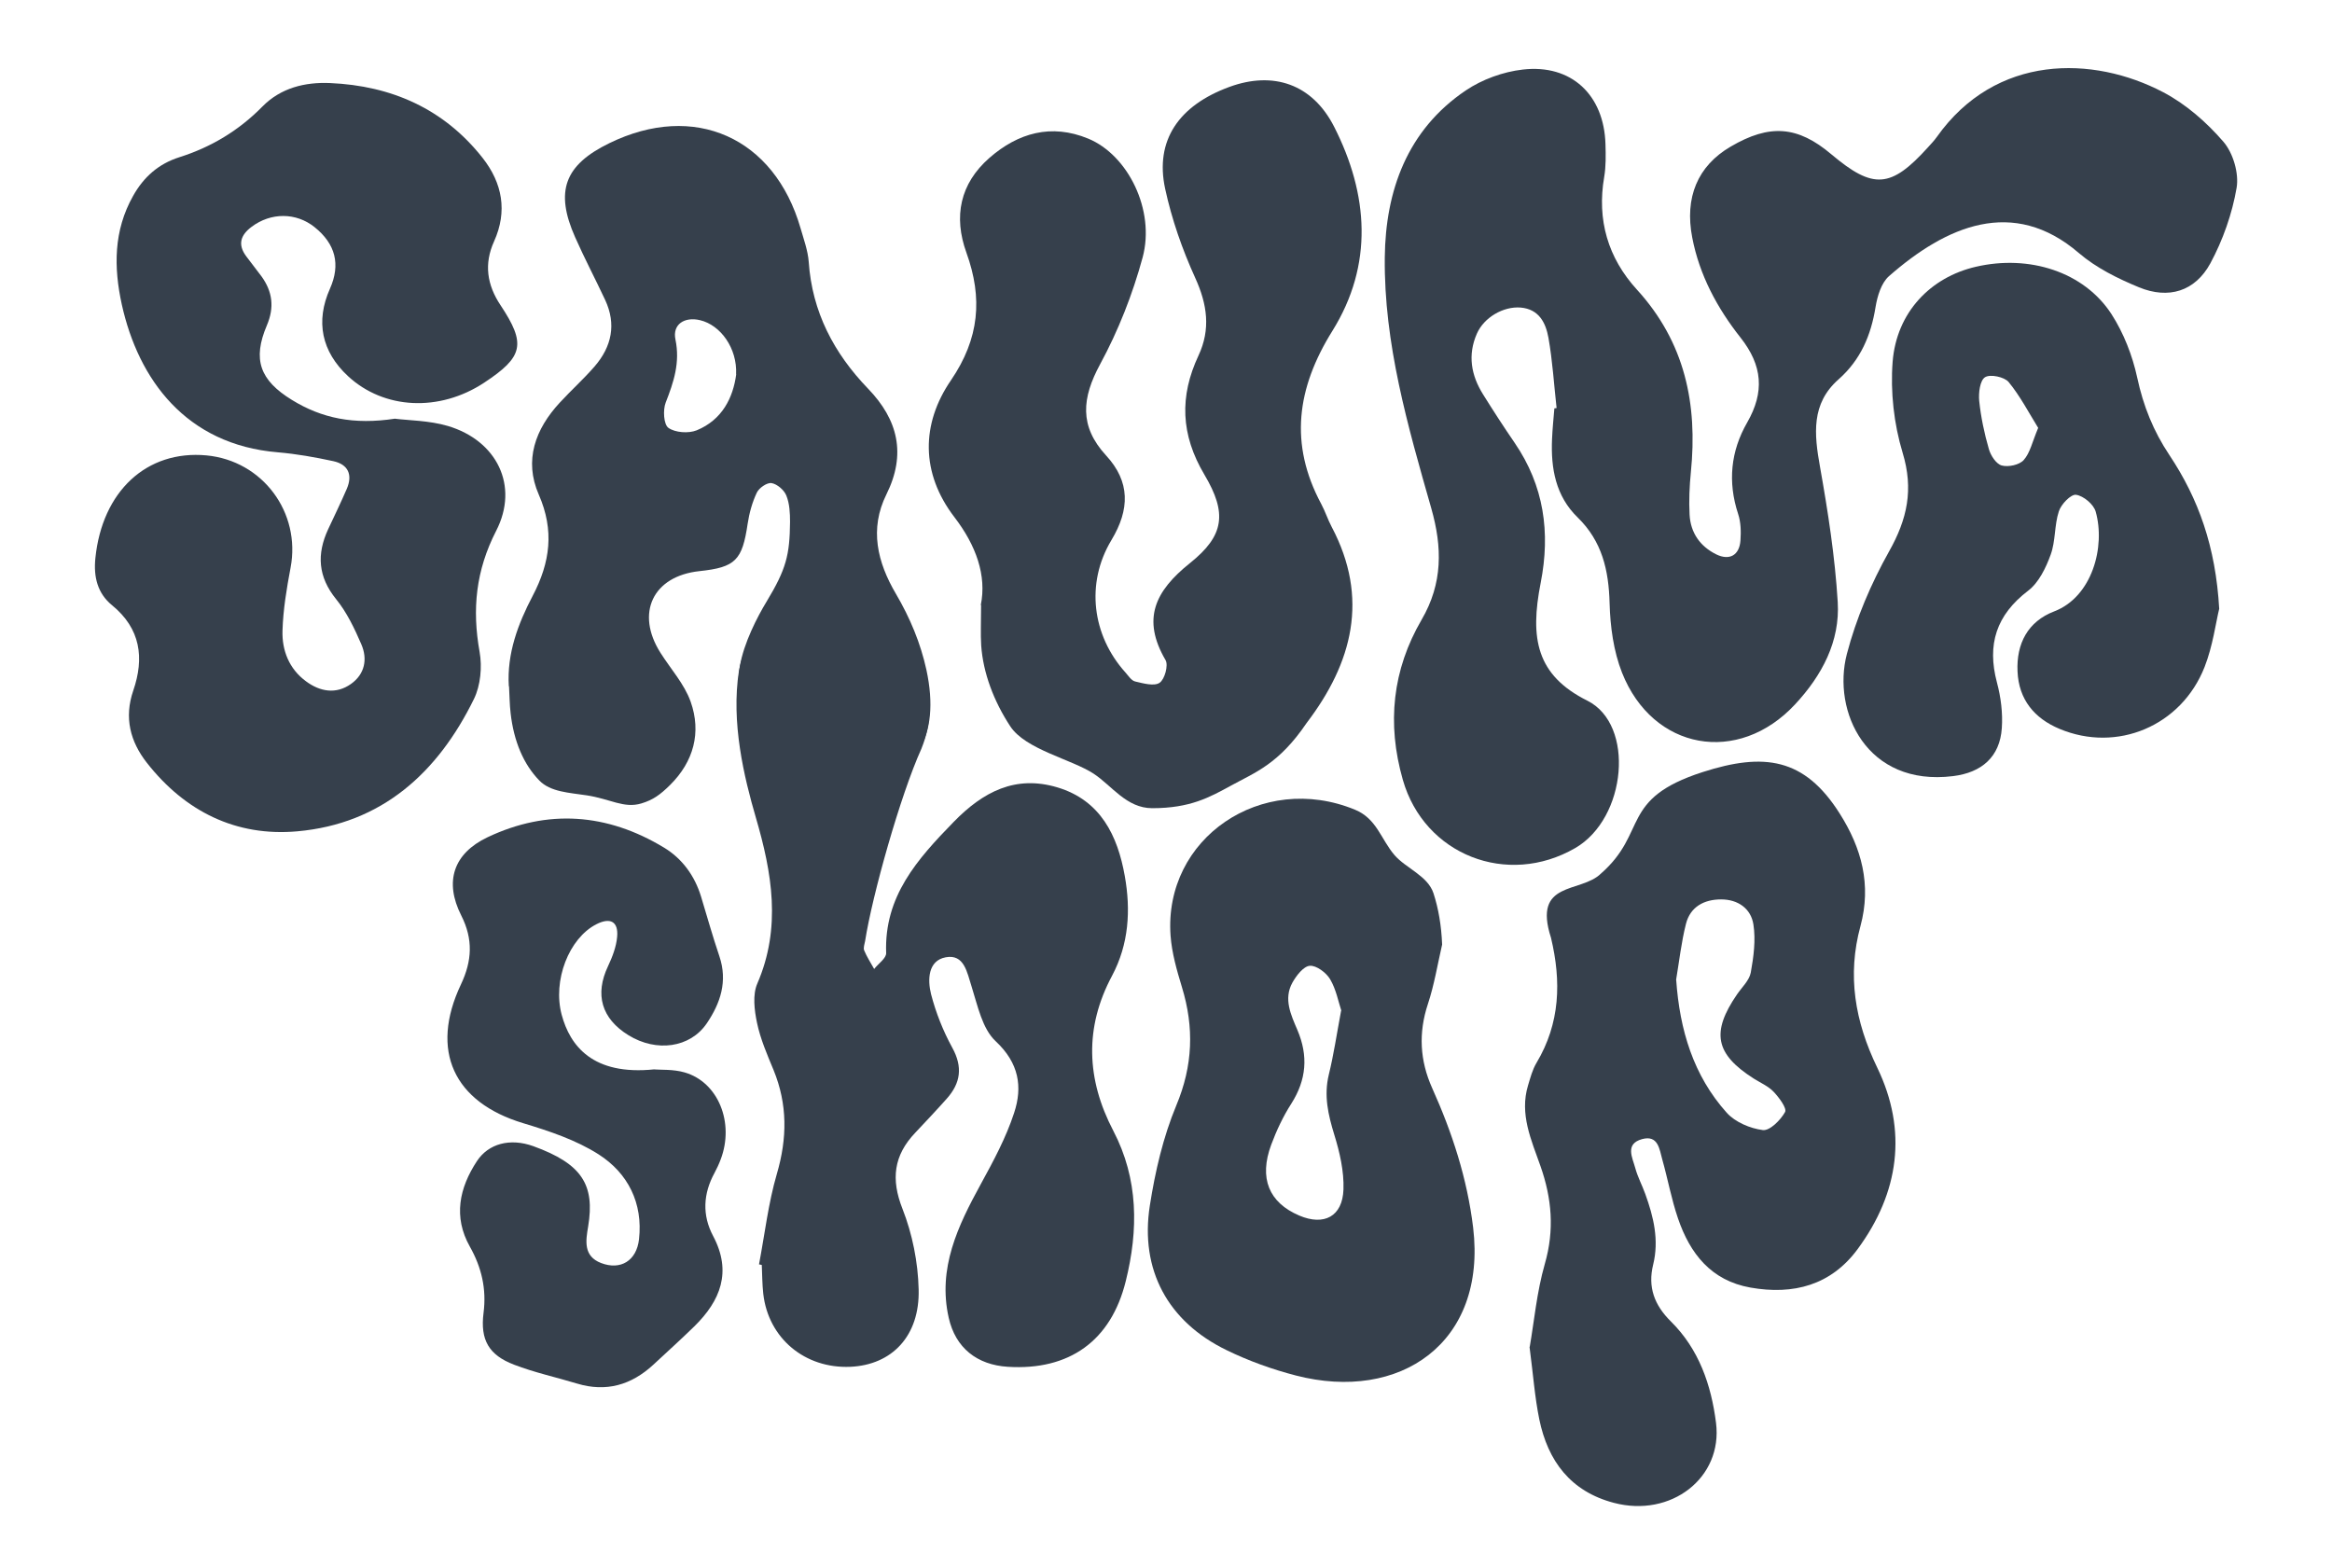
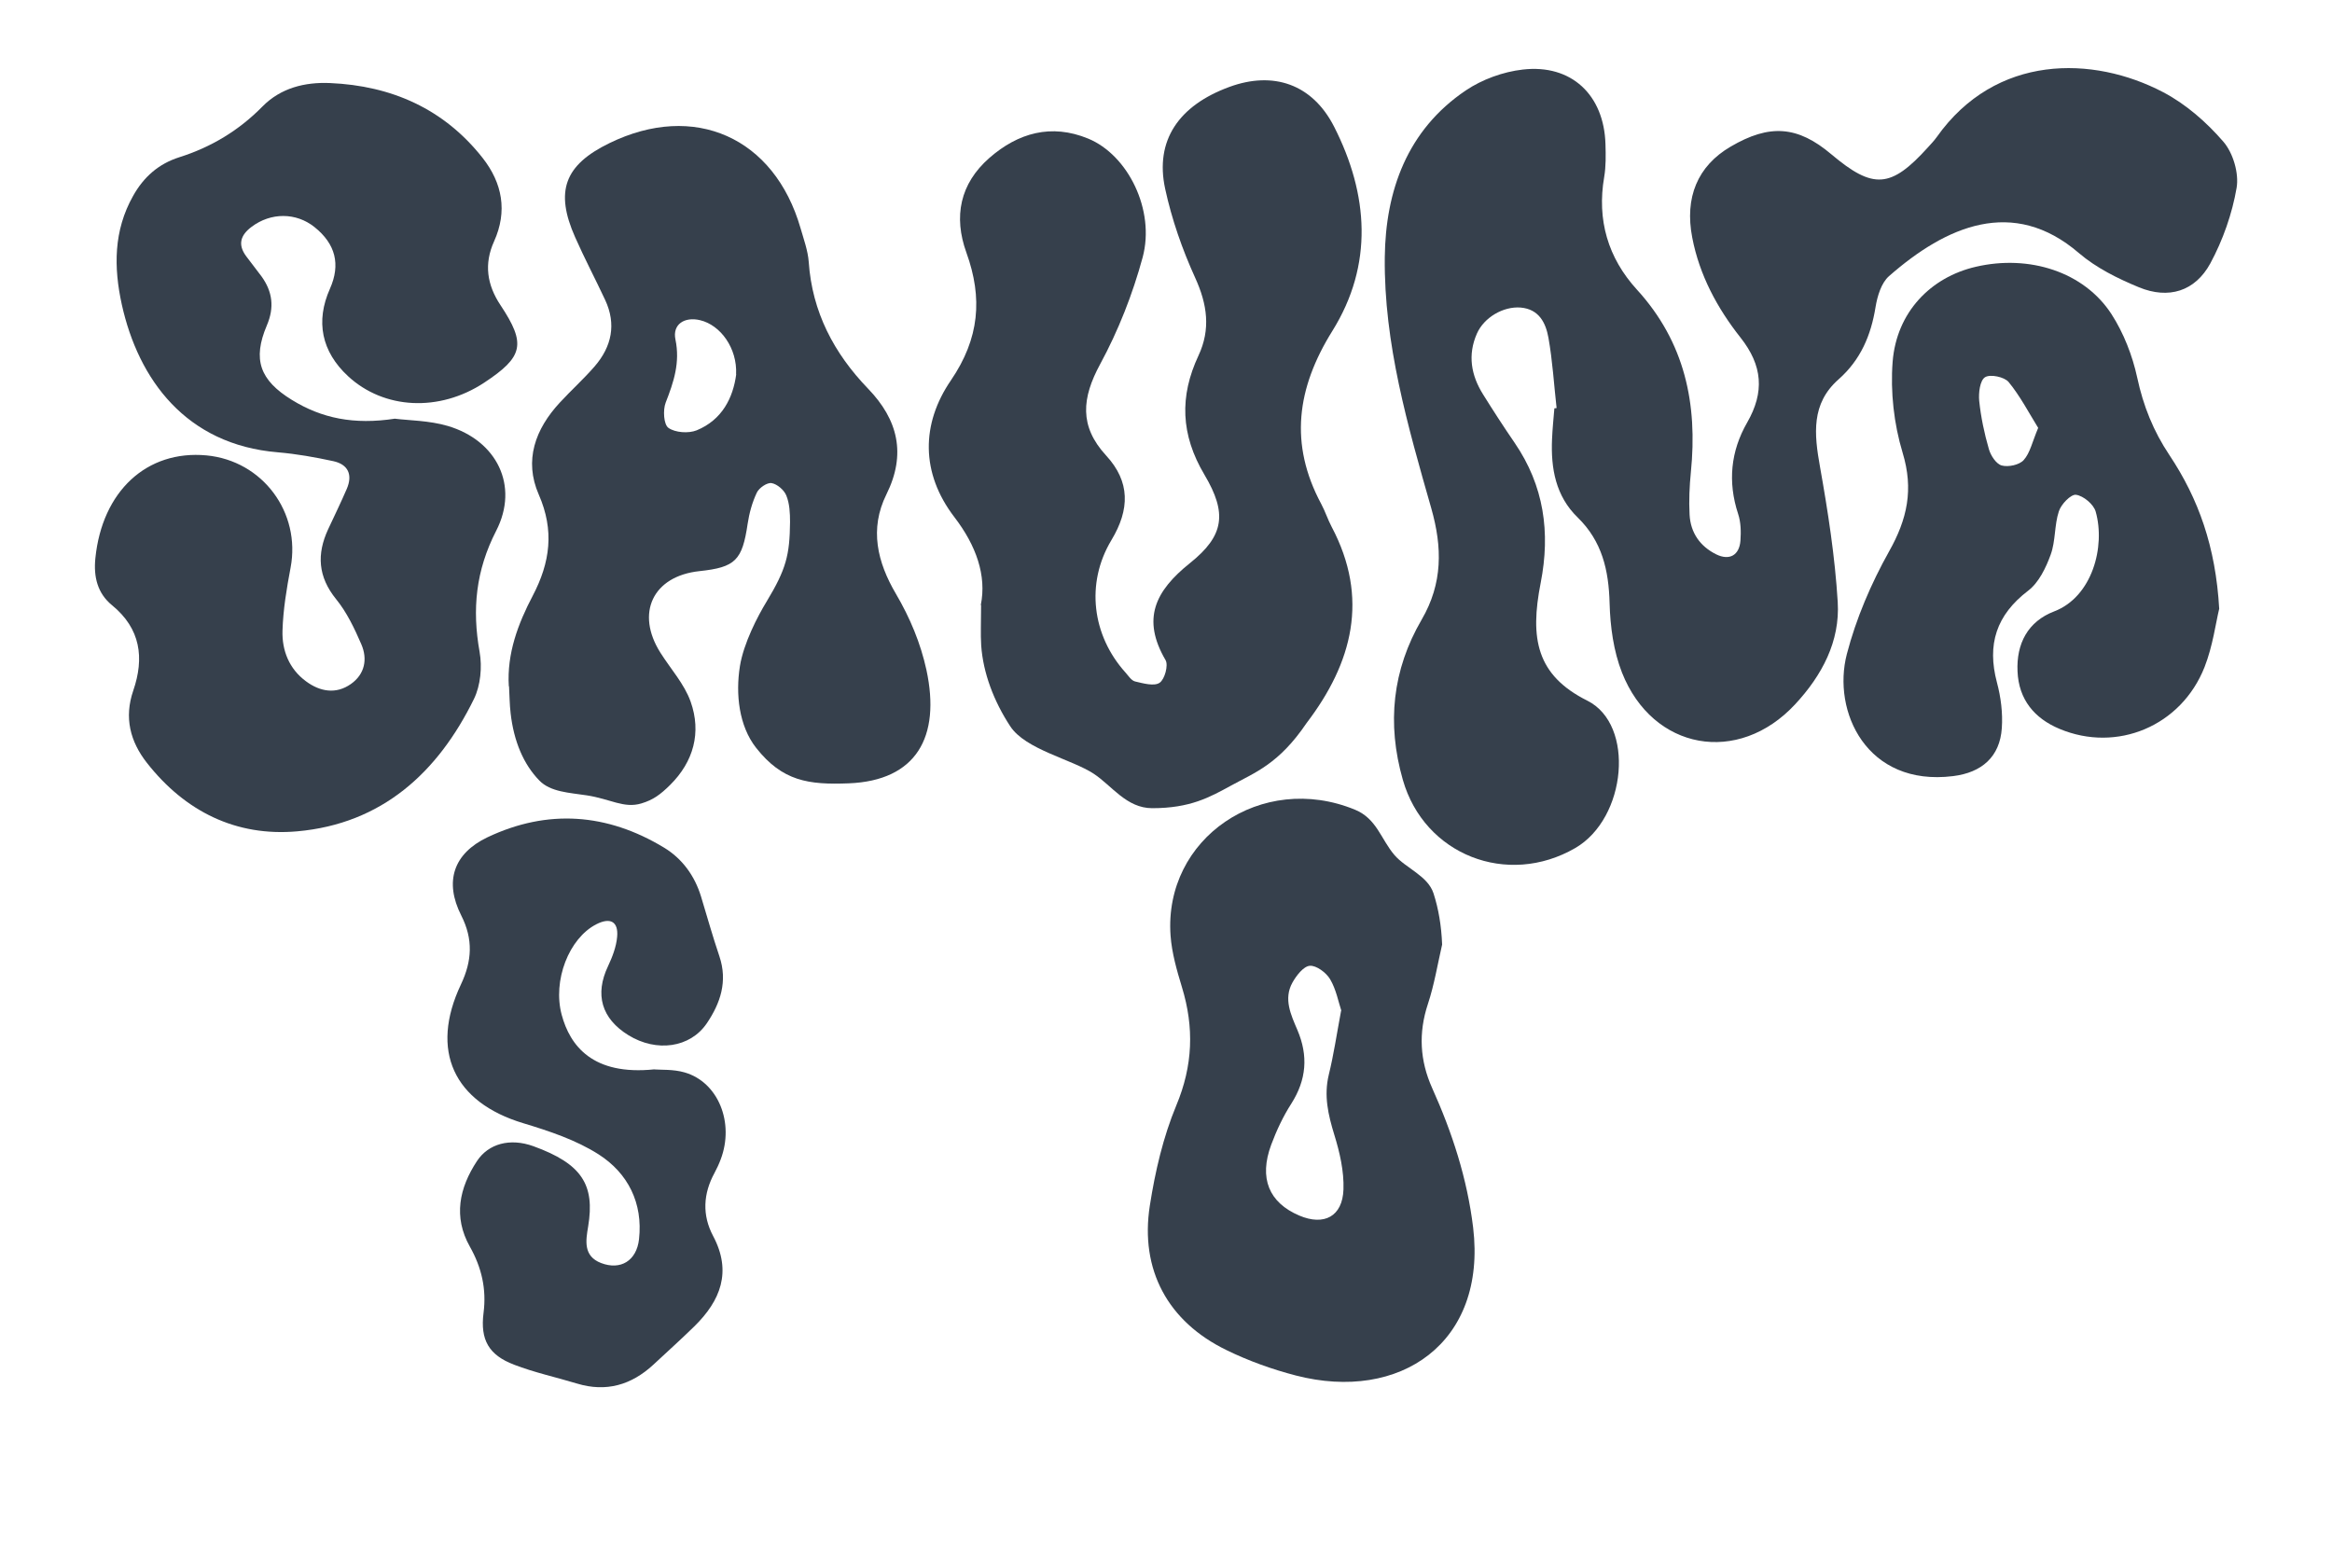
<svg xmlns="http://www.w3.org/2000/svg" id="Lager_1" viewBox="0 0 219.58 147.67">
  <defs>
    <style>      .st0 {        fill: #36404c;      }    </style>
  </defs>
  <path class="st0" d="M146.57,38.44c-.25-2.22-.38-4.45-.77-6.64-.25-1.38-.87-2.69-2.62-2.84-1.63-.13-3.45.93-4.12,2.46-.88,2.01-.54,3.92.58,5.71.96,1.54,1.95,3.07,2.98,4.57,2.76,4.04,3.38,8.43,2.45,13.18-1.03,5.23-.41,8.7,4.4,11.1,4.49,2.25,3.7,11.06-1.14,13.87-6.4,3.71-14.22.65-16.24-6.42-1.52-5.31-.98-10.36,1.77-15.08,2-3.43,1.95-6.82.91-10.48-2.21-7.74-4.47-15.53-4.38-23.64.07-6.26,2.11-11.99,7.62-15.71,1.54-1.04,3.52-1.76,5.37-1.97,4.58-.53,7.66,2.39,7.79,7.03.03,1.03.05,2.08-.12,3.08-.7,4.05.36,7.63,3.08,10.61,4.52,4.95,5.73,10.77,5.08,17.2-.13,1.32-.19,2.67-.12,3.99.09,1.7.98,2.98,2.51,3.74,1.24.61,2.18.09,2.28-1.3.06-.83.04-1.73-.22-2.51-.99-3.01-.7-5.9.85-8.6,1.65-2.87,1.46-5.37-.63-8.01-2.18-2.76-3.86-5.87-4.54-9.41-.73-3.77.5-6.74,3.61-8.56,3.68-2.16,6.32-1.96,9.49.72,3.94,3.32,5.6,3.21,9.09-.65.28-.31.58-.62.83-.97,5.56-7.85,14.72-7.69,21.32-4.23,2.14,1.12,4.09,2.83,5.67,4.66.92,1.06,1.48,2.98,1.25,4.34-.42,2.45-1.29,4.92-2.47,7.11-1.44,2.65-3.94,3.41-6.73,2.26-1.99-.82-4.03-1.83-5.65-3.22-6.2-5.33-12.51-2.54-17.88,2.17-.73.64-1.1,1.89-1.27,2.92-.43,2.67-1.41,4.97-3.48,6.8-2.6,2.29-2.3,5.16-1.75,8.23.75,4.21,1.41,8.47,1.67,12.73.23,3.72-1.49,6.93-4.02,9.65-5.35,5.75-13.39,4.33-16.29-2.99-.8-2.03-1.11-4.34-1.17-6.54-.08-3.11-.71-5.84-3.01-8.08-2.07-2.01-2.53-4.62-2.41-7.37.04-.97.14-1.93.22-2.9.07,0,.14-.02.22-.03Z" />
  <path class="st0" d="M37.22,39.43c1.26.16,3.18.16,4.95.68,4.61,1.37,6.73,5.63,4.55,9.87-1.92,3.74-2.28,7.39-1.56,11.41.25,1.41.09,3.15-.53,4.42-3.4,6.94-8.67,11.76-16.65,12.47-5.75.51-10.55-1.87-14.14-6.44-1.58-2.01-2.17-4.26-1.29-6.82,1.05-3.06.7-5.82-2-8.03-1.37-1.12-1.75-2.67-1.57-4.43.64-6.3,4.83-10.2,10.46-9.68,5.29.5,8.91,5.38,7.92,10.58-.37,1.95-.7,3.94-.76,5.92-.06,1.87.63,3.61,2.21,4.77,1.32.98,2.83,1.25,4.24.25,1.3-.92,1.58-2.34.97-3.74-.64-1.48-1.36-3-2.37-4.24-1.71-2.11-1.84-4.24-.75-6.59.59-1.26,1.2-2.52,1.75-3.79.58-1.34.13-2.32-1.28-2.62-1.71-.37-3.46-.68-5.21-.83-8.67-.72-13.13-6.88-14.69-13.91-.77-3.51-.78-6.96,1.06-10.23,1-1.79,2.4-3.02,4.34-3.64,3.01-.95,5.62-2.52,7.84-4.78,1.73-1.76,4.01-2.31,6.36-2.21,5.8.25,10.74,2.43,14.38,7.06,1.85,2.36,2.35,5.01,1.07,7.85-.96,2.12-.67,4.09.61,6.01,2.43,3.66,2.15,4.86-1.55,7.3-4.21,2.77-9.42,2.52-12.81-.62-2.49-2.31-3.08-5.15-1.7-8.24,1.01-2.28.53-4.21-1.46-5.8-1.74-1.39-4.11-1.38-5.91-.03-1.06.79-1.34,1.68-.51,2.79.47.63.96,1.25,1.43,1.88,1.04,1.44,1.23,2.92.51,4.61-1.37,3.22-.67,5.17,2.36,7.03,2.79,1.72,5.83,2.36,9.71,1.76Z" />
  <path class="st0" d="M92.35,56.98c.57-2.79-.44-5.62-2.48-8.28-3.19-4.16-3.14-8.79-.33-12.89,2.69-3.95,3-7.74,1.46-12.01-1.24-3.42-.6-6.51,2.16-8.93,2.7-2.36,5.83-3.25,9.3-1.82,3.75,1.54,6.33,6.74,5.13,11.19-.94,3.46-2.29,6.9-4,10.05-1.72,3.18-1.99,5.83.56,8.6,2.28,2.47,2.24,5.08.5,7.97-2.45,4.08-1.81,8.98,1.32,12.46.28.31.56.77.92.85.76.18,1.79.47,2.3.12.48-.32.84-1.65.56-2.13-2.26-3.87-1-6.5,2.3-9.14,3.24-2.59,3.51-4.7,1.36-8.32-2.24-3.77-2.36-7.38-.56-11.22,1.16-2.48.83-4.82-.31-7.32-1.22-2.68-2.21-5.52-2.83-8.39-.98-4.53,1.27-7.84,6.06-9.59,4.1-1.5,7.79-.29,9.85,3.75,3.24,6.37,3.72,13-.17,19.24-3.35,5.38-4.07,10.64-1.04,16.29.37.69.61,1.45.98,2.15,3.55,6.71,1.96,12.8-2.36,18.47-2.62,3.87-4.85,4.65-7.11,5.89-2.03,1.11-3.85,2.13-7.43,2.13-2.42,0-3.81-2.13-5.5-3.24-2.08-1.37-6.44-2.28-7.87-4.48-1.54-2.35-2.55-5.01-2.73-7.6-.07-1.09-.01-2.18-.01-3.81Z" />
-   <path class="st0" d="M144.04,126.82c.41-2.36.66-5.16,1.42-7.81.92-3.19.66-6.17-.41-9.21-.86-2.45-1.99-4.89-1.17-7.6.22-.72.41-1.47.79-2.11,2.24-3.74,2.35-7.68,1.37-11.79-1.75-5.41,2.8-4.17,4.7-6.04,4.46-3.91,1.73-7.03,9.58-9.56,5.78-1.86,9.58-1.34,12.89,3.88,2.08,3.27,3.02,6.73,1.97,10.62-1.26,4.63-.53,8.97,1.58,13.33,2.87,5.94,2.06,11.78-1.84,17.08-2.5,3.4-6.04,4.35-10.1,3.63-3.71-.66-5.69-3.2-6.82-6.51-.62-1.81-.96-3.71-1.48-5.55-.27-.96-.38-2.33-1.9-1.92-1.64.45-.91,1.74-.64,2.74.23.84.65,1.62.94,2.43.78,2.15,1.31,4.34.74,6.65-.52,2.11.11,3.81,1.67,5.35,2.64,2.61,3.8,5.98,4.25,9.55.65,5.18-4.25,8.95-9.62,7.53-4.07-1.07-6.21-3.93-7.02-7.86-.43-2.1-.58-4.25-.92-6.83ZM157.83,92.27c.33,4.7,1.61,9,4.76,12.51.79.88,2.2,1.48,3.4,1.63.65.08,1.67-.94,2.09-1.7.19-.35-.56-1.36-1.07-1.9-.5-.53-1.24-.85-1.88-1.25-3.62-2.31-4.03-4.35-1.57-7.93.46-.67,1.15-1.31,1.29-2.04.27-1.49.48-3.07.25-4.54-.23-1.49-1.44-2.36-3.04-2.36-1.6,0-2.9.69-3.31,2.3-.44,1.73-.63,3.51-.93,5.28Z" />
-   <path class="st0" d="M71.47,119.05c.54-2.84.87-5.75,1.68-8.52.98-3.35,1.01-6.54-.31-9.77-.6-1.45-1.24-2.92-1.56-4.45-.25-1.19-.43-2.65.03-3.7,2.28-5.27,1.38-10.44-.14-15.63-1.11-3.8-2.35-8.95-1.59-13.82.9-5.01,4.75-4.8,9.63-3.49,7.04,1.89,9.72,5.43,7.55,10.83-1.98,4.37-4.63,13.81-5.3,18.1-.05.3-.19.65-.09.89.25.61.62,1.17.94,1.75.39-.5,1.15-1.01,1.13-1.5-.2-5.34,2.94-8.84,6.36-12.35,2.77-2.84,5.81-4.43,9.76-3.25,4.08,1.22,5.68,4.56,6.35,8.35.57,3.2.39,6.4-1.2,9.39-2.61,4.88-2.42,9.74.12,14.6,2.37,4.54,2.37,9.33,1.17,14.16-1.39,5.63-5.33,8.42-11.1,8.06-2.9-.18-4.93-1.77-5.57-4.62-1.05-4.66.86-8.64,3.02-12.58,1.19-2.17,2.38-4.38,3.14-6.71.81-2.45.46-4.69-1.73-6.74-1.27-1.18-1.7-3.34-2.27-5.14-.44-1.37-.7-3.09-2.44-2.77-1.68.31-1.72,2.13-1.38,3.48.45,1.73,1.13,3.45,1.99,5.02,1.01,1.83.8,3.34-.52,4.82-.97,1.09-1.97,2.15-2.97,3.21-2.01,2.12-2.3,4.35-1.19,7.16.93,2.37,1.46,5.02,1.52,7.57.12,4.4-2.52,7.13-6.44,7.3-4.27.18-7.71-2.68-8.19-6.87-.1-.9-.1-1.81-.14-2.72-.09-.02-.19-.04-.28-.06Z" />
  <path class="st0" d="M47.91,64.62c-.19-3.09.87-5.89,2.25-8.52,1.65-3.15,2.05-6.15.57-9.53-1.41-3.22-.33-6.17,1.99-8.67,1.07-1.16,2.25-2.22,3.28-3.41,1.6-1.86,2.05-3.96.98-6.25-.92-1.97-1.94-3.9-2.82-5.89-1.93-4.34-1.01-6.81,3.22-8.87,7.99-3.9,15.53-.55,18,8.01.3,1.05.69,2.1.77,3.17.32,4.71,2.37,8.6,5.58,11.93,2.84,2.94,3.61,6.18,1.74,9.95-1.63,3.28-.85,6.41.88,9.36,1.35,2.29,2.34,4.7,2.88,7.17,1.37,6.35-.97,10.44-7.31,10.69-3.8.15-6.25-.2-8.73-3.35-1.61-2.05-1.94-5.05-1.52-7.68.35-2.17,1.67-4.7,2.51-6.08,1.85-3.06,2.18-4.39,2.21-7.5,0-.83-.04-1.73-.35-2.49-.21-.52-.86-1.08-1.39-1.17-.42-.07-1.18.45-1.39.9-.43.91-.71,1.92-.86,2.92-.51,3.45-1.14,4.11-4.55,4.47-4.38.47-6.03,3.95-3.66,7.69.97,1.53,2.25,2.94,2.84,4.6,1.03,2.9.28,5.65-1.93,7.84-.94.93-1.61,1.41-2.7,1.74-1.65.5-2.92-.42-5.16-.76-1.63-.25-3.41-.31-4.46-1.4-1.48-1.52-2.4-3.68-2.7-6.33-.1-.84-.1-1.69-.15-2.54ZM69.31,35.24c.12-2.43-1.45-4.63-3.39-5.09-1.47-.35-2.62.39-2.32,1.82.45,2.17-.16,4-.92,5.94-.27.7-.19,2.06.26,2.38.64.45,1.89.54,2.66.23,2.41-.99,3.43-3.08,3.72-5.27Z" />
  <path class="st0" d="M135.79,88.94c-.43,1.87-.74,3.79-1.34,5.6-.9,2.72-.76,5.32.4,7.91,1.89,4.2,3.3,8.52,3.86,13.14,1.3,10.88-6.91,16.46-16.69,13.93-2.24-.58-4.46-1.38-6.53-2.39-5.52-2.68-8.17-7.56-7.22-13.62.5-3.2,1.25-6.44,2.49-9.42,1.57-3.75,1.69-7.35.53-11.14-.48-1.58-.95-3.21-1.07-4.85-.66-9.18,8.59-15.46,17.36-11.86,2.06.85,2.44,2.77,3.72,4.27,1.06,1.24,3.14,1.95,3.68,3.61.47,1.45.74,3.05.81,4.81ZM126.3,95.17c-.28-.84-.49-2.01-1.06-2.97-.37-.62-1.3-1.31-1.91-1.26-.6.05-1.27.93-1.64,1.59-.85,1.54-.13,3.04.47,4.45,1.04,2.44.86,4.69-.57,6.94-.77,1.2-1.39,2.52-1.89,3.86-1.18,3.17-.22,5.46,2.64,6.68,2.33.99,4.07.09,4.16-2.46.06-1.71-.35-3.49-.86-5.14-.58-1.89-1-3.69-.52-5.67.46-1.87.74-3.79,1.16-6.03Z" />
  <path class="st0" d="M61.62,100.7c.59.05,1.77-.03,2.84.28,3.17.91,4.71,4.74,3.4,8.19-.16.43-.36.86-.58,1.27-1.07,1.96-1.18,3.98-.13,5.95,1.78,3.36.7,6.08-1.78,8.51-1.26,1.23-2.57,2.41-3.86,3.61-2.06,1.9-4.43,2.6-7.17,1.77-1.98-.6-4.02-1.04-5.94-1.78-2.38-.91-3.19-2.34-2.87-4.87.29-2.26-.18-4.28-1.29-6.25-1.58-2.8-.99-5.53.67-8.05,1.08-1.64,3.11-2.2,5.32-1.4,4.57,1.66,5.8,3.63,5.15,7.56-.22,1.31-.48,2.79,1.22,3.44,1.83.7,3.34-.21,3.57-2.24.38-3.41-1.04-6.22-3.8-7.99-2.13-1.36-4.66-2.2-7.11-2.94-6.53-1.97-8.81-6.82-5.86-13.06,1.05-2.22,1.17-4.25.03-6.5-1.61-3.18-.74-5.83,2.47-7.36,5.67-2.69,11.28-2.26,16.62.97,1.72,1.04,2.89,2.65,3.49,4.61.57,1.88,1.1,3.77,1.73,5.63.79,2.35.1,4.41-1.19,6.31-1.57,2.31-4.74,2.74-7.37,1.12-2.55-1.57-3.19-3.84-1.93-6.5.41-.87.78-1.83.86-2.77.13-1.44-.65-1.85-1.96-1.18-2.58,1.32-4.13,5.3-3.26,8.53.78,2.89,2.9,5.74,8.74,5.13Z" />
  <path class="st0" d="M208.95,57.36c-.31,1.27-.59,3.46-1.37,5.45-2.19,5.56-8.25,8.09-13.66,5.82-2.37-.99-3.84-2.77-3.95-5.41-.12-2.61.97-4.7,3.45-5.65,3.59-1.37,4.84-6.11,3.91-9.39-.19-.69-1.15-1.49-1.85-1.59-.48-.07-1.41.89-1.62,1.56-.43,1.3-.3,2.8-.77,4.08-.45,1.24-1.12,2.63-2.12,3.39-3,2.29-3.89,5.06-2.94,8.64.37,1.38.56,2.88.46,4.3-.18,2.71-1.9,4.19-4.59,4.52-8.14,1.01-11.41-6.1-10-11.5.87-3.34,2.28-6.63,3.97-9.65,1.72-3.05,2.33-5.84,1.28-9.3-.82-2.71-1.16-5.74-.94-8.57.37-4.66,3.58-7.96,7.83-8.94,5.04-1.17,10.19.48,12.77,4.45,1.15,1.78,1.98,3.91,2.43,5.99.57,2.66,1.52,5.03,3.03,7.29,2.73,4.1,4.36,8.62,4.69,14.49ZM191.92,40.3c-.87-1.4-1.69-2.99-2.79-4.33-.4-.48-1.73-.76-2.22-.45-.48.3-.62,1.47-.55,2.22.16,1.53.48,3.06.91,4.54.17.61.69,1.41,1.21,1.55.62.17,1.66-.05,2.07-.51.6-.67.8-1.69,1.36-3.02Z" />
</svg>